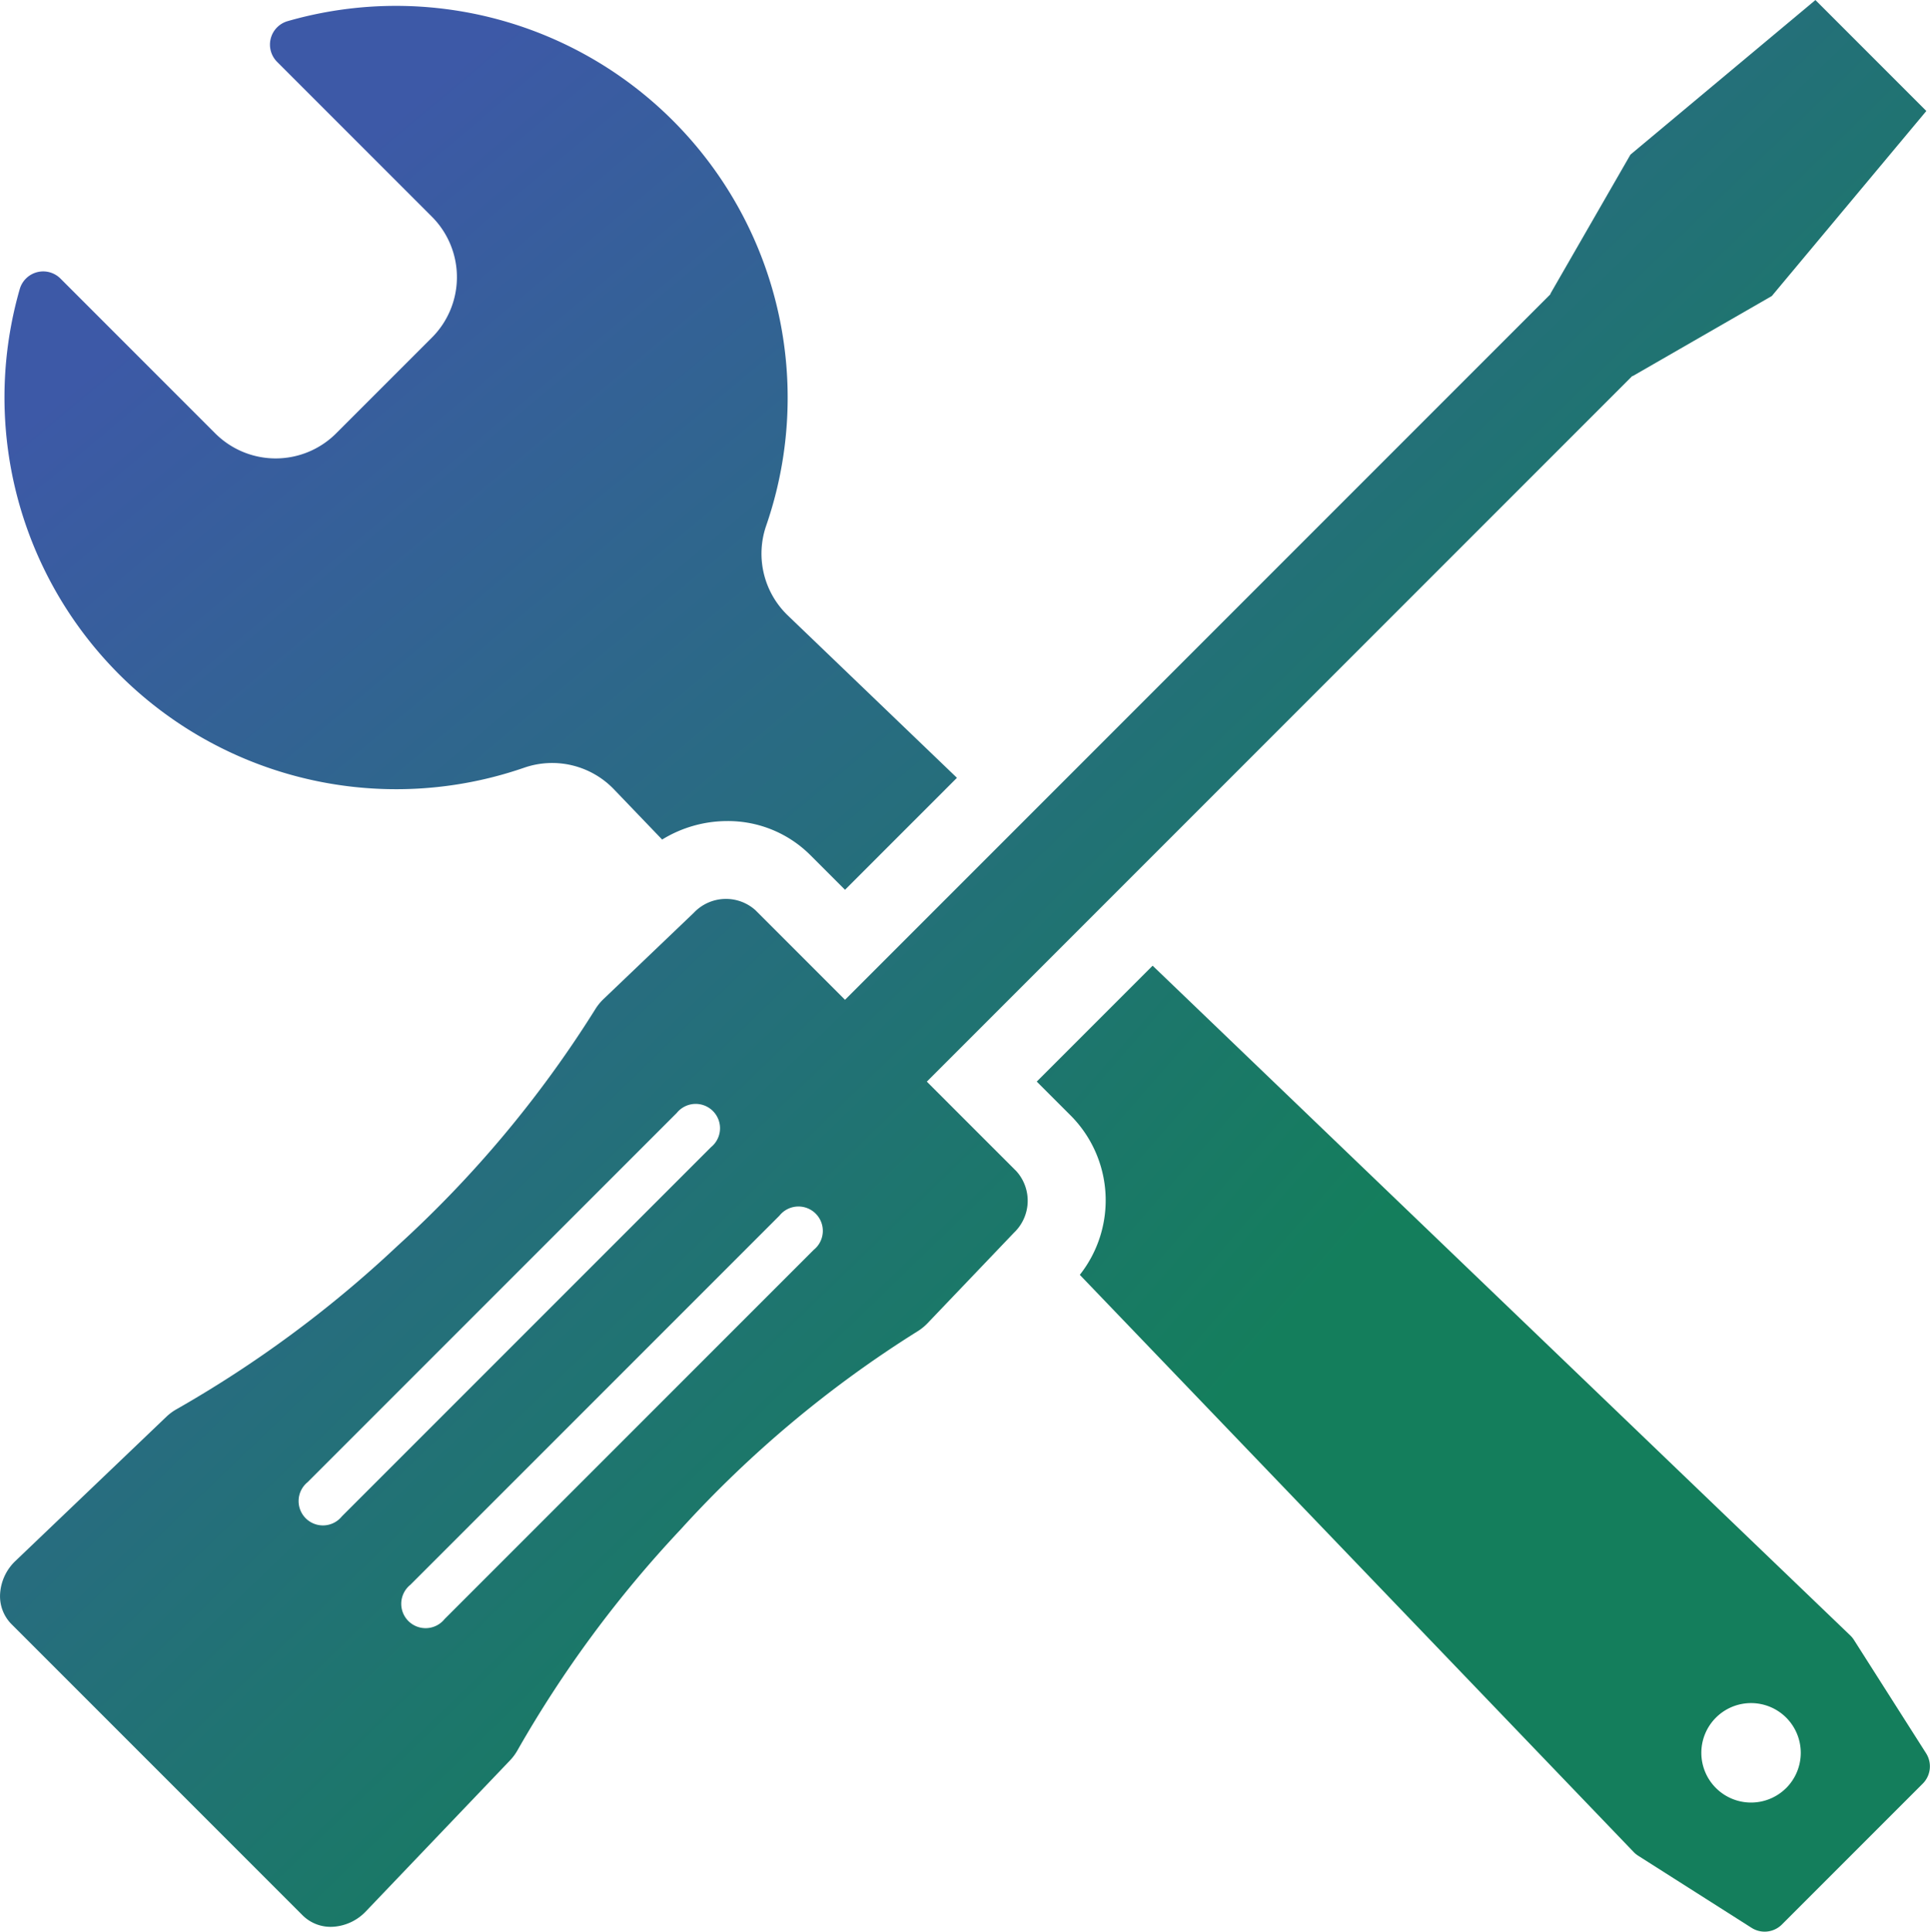
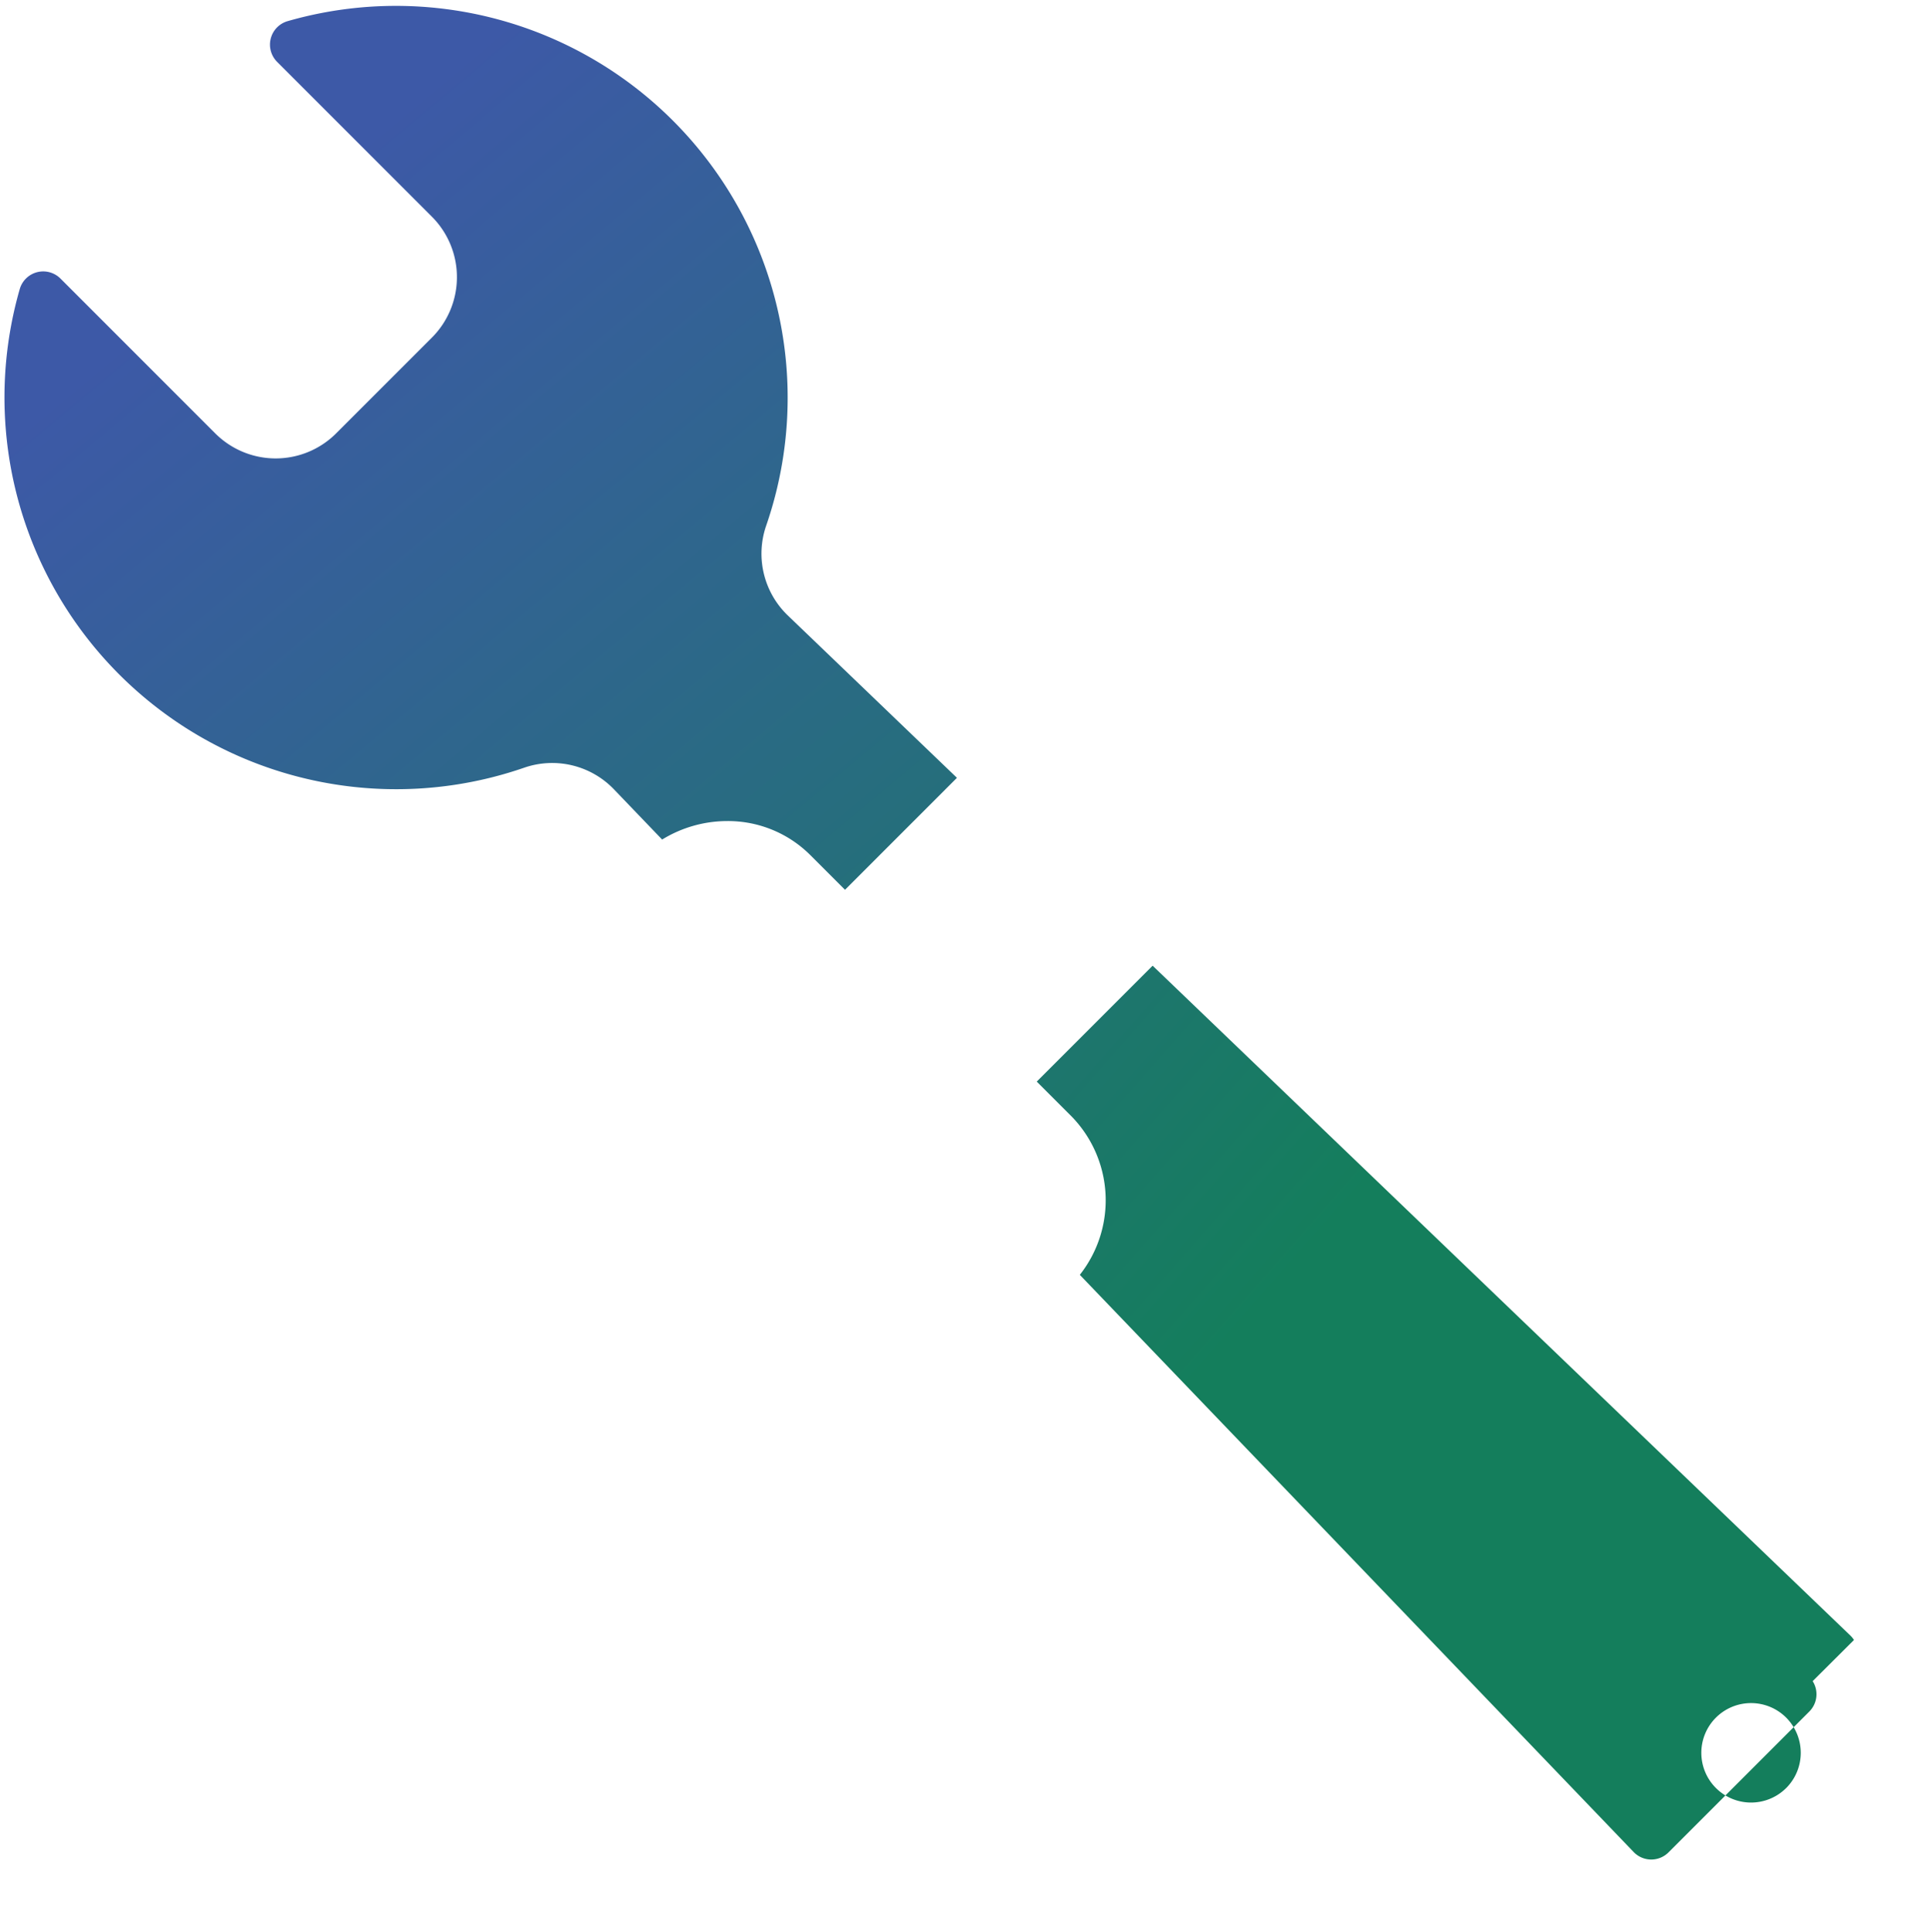
<svg xmlns="http://www.w3.org/2000/svg" xmlns:xlink="http://www.w3.org/1999/xlink" height="128.574" width="128.486">
  <linearGradient id="a" gradientUnits="objectBoundingBox" x1="-1.154" x2=".942" y1="-1.053" y2=".951">
    <stop offset=".139" stop-color="#3d59a7" />
    <stop offset=".698" stop-color="#147e5c" />
  </linearGradient>
  <linearGradient id="b" x1="-.023" x2="1.943" xlink:href="#a" y1="-.04" y2="2.15" />
  <linearGradient id="c" x1=".023" x2=".995" xlink:href="#a" y1="-.046" y2=".959" />
-   <path d="m8158 3937.056a1.621 1.621 0 0 0 -.245-.3l-46.446-44.579-7.714 7.714 2.3 2.3a8 8 0 0 1 .566 10.562l36.871 38.415a1.679 1.679 0 0 0 .3.246l7.55 4.8a1.623 1.623 0 0 0 2.021-.222l9.375-9.375a1.624 1.624 0 0 0 .222-2.021zm-4.511 9.851a3.31 3.31 0 1 1 0-4.681 3.315 3.315 0 0 1 .002 4.681z" fill="url(#a)" fill-rule="evenodd" transform="translate(-8034.575 -3827.903)" />
+   <path d="m8158 3937.056a1.621 1.621 0 0 0 -.245-.3l-46.446-44.579-7.714 7.714 2.3 2.3a8 8 0 0 1 .566 10.562l36.871 38.415a1.679 1.679 0 0 0 .3.246a1.623 1.623 0 0 0 2.021-.222l9.375-9.375a1.624 1.624 0 0 0 .222-2.021zm-4.511 9.851a3.31 3.31 0 1 1 0-4.681 3.315 3.315 0 0 1 .002 4.681z" fill="url(#a)" fill-rule="evenodd" transform="translate(-8034.575 -3827.903)" />
  <path d="m8069.471 3879a5.7 5.7 0 0 1 5.971 1.433l3.214 3.349a8.288 8.288 0 0 1 4.337-1.231 7.758 7.758 0 0 1 5.531 2.268l2.306 2.306 7.452-7.452-11.267-10.814a5.7 5.7 0 0 1 -1.432-5.97 26.079 26.079 0 0 0 -31.86-33.578 1.625 1.625 0 0 0 -.7 2.71l10.308 10.308a5.692 5.692 0 0 1 0 8.04l-6.383 6.382a5.691 5.691 0 0 1 -8.04 0l-10.308-10.308a1.625 1.625 0 0 0 -2.71.7 26.078 26.078 0 0 0 33.581 31.857z" fill="url(#b)" fill-rule="evenodd" transform="translate(-8034.575 -3827.903)" />
-   <path d="m8068.517 3945.082a3.405 3.405 0 0 0 .518-.7 77.3 77.3 0 0 1 10.848-14.678 75.149 75.149 0 0 1 15.727-13.161 3.464 3.464 0 0 0 .716-.572l5.749-6.019a2.938 2.938 0 0 0 .167-4.093l-5.965-5.965 46.969-46.97.016.015 9.268-5.334 10.287-12.315-7.384-7.384-12.314 10.288-5.334 9.268.015.015-46.97 46.97-5.965-5.966a2.939 2.939 0 0 0 -4.093.167l-6.019 5.75a3.476 3.476 0 0 0 -.573.716 75.134 75.134 0 0 1 -13.16 15.727 77.235 77.235 0 0 1 -14.678 10.848 3.432 3.432 0 0 0 -.7.518l-10.031 9.582a3.287 3.287 0 0 0 -1.025 2.139 2.641 2.641 0 0 0 .746 2.066l19.4 19.4a2.647 2.647 0 0 0 2.066.746 3.293 3.293 0 0 0 2.138-1.025zm-11.182-16.254a1.62 1.62 0 1 1 -2.278-2.278l24.574-24.574a1.62 1.62 0 1 1 2.278 2.279zm6.837 6.836a1.621 1.621 0 1 1 -2.279-2.279l24.573-24.572a1.621 1.621 0 1 1 2.279 2.278z" fill="url(#c)" transform="translate(-8034.575 -3827.903)" />
</svg>